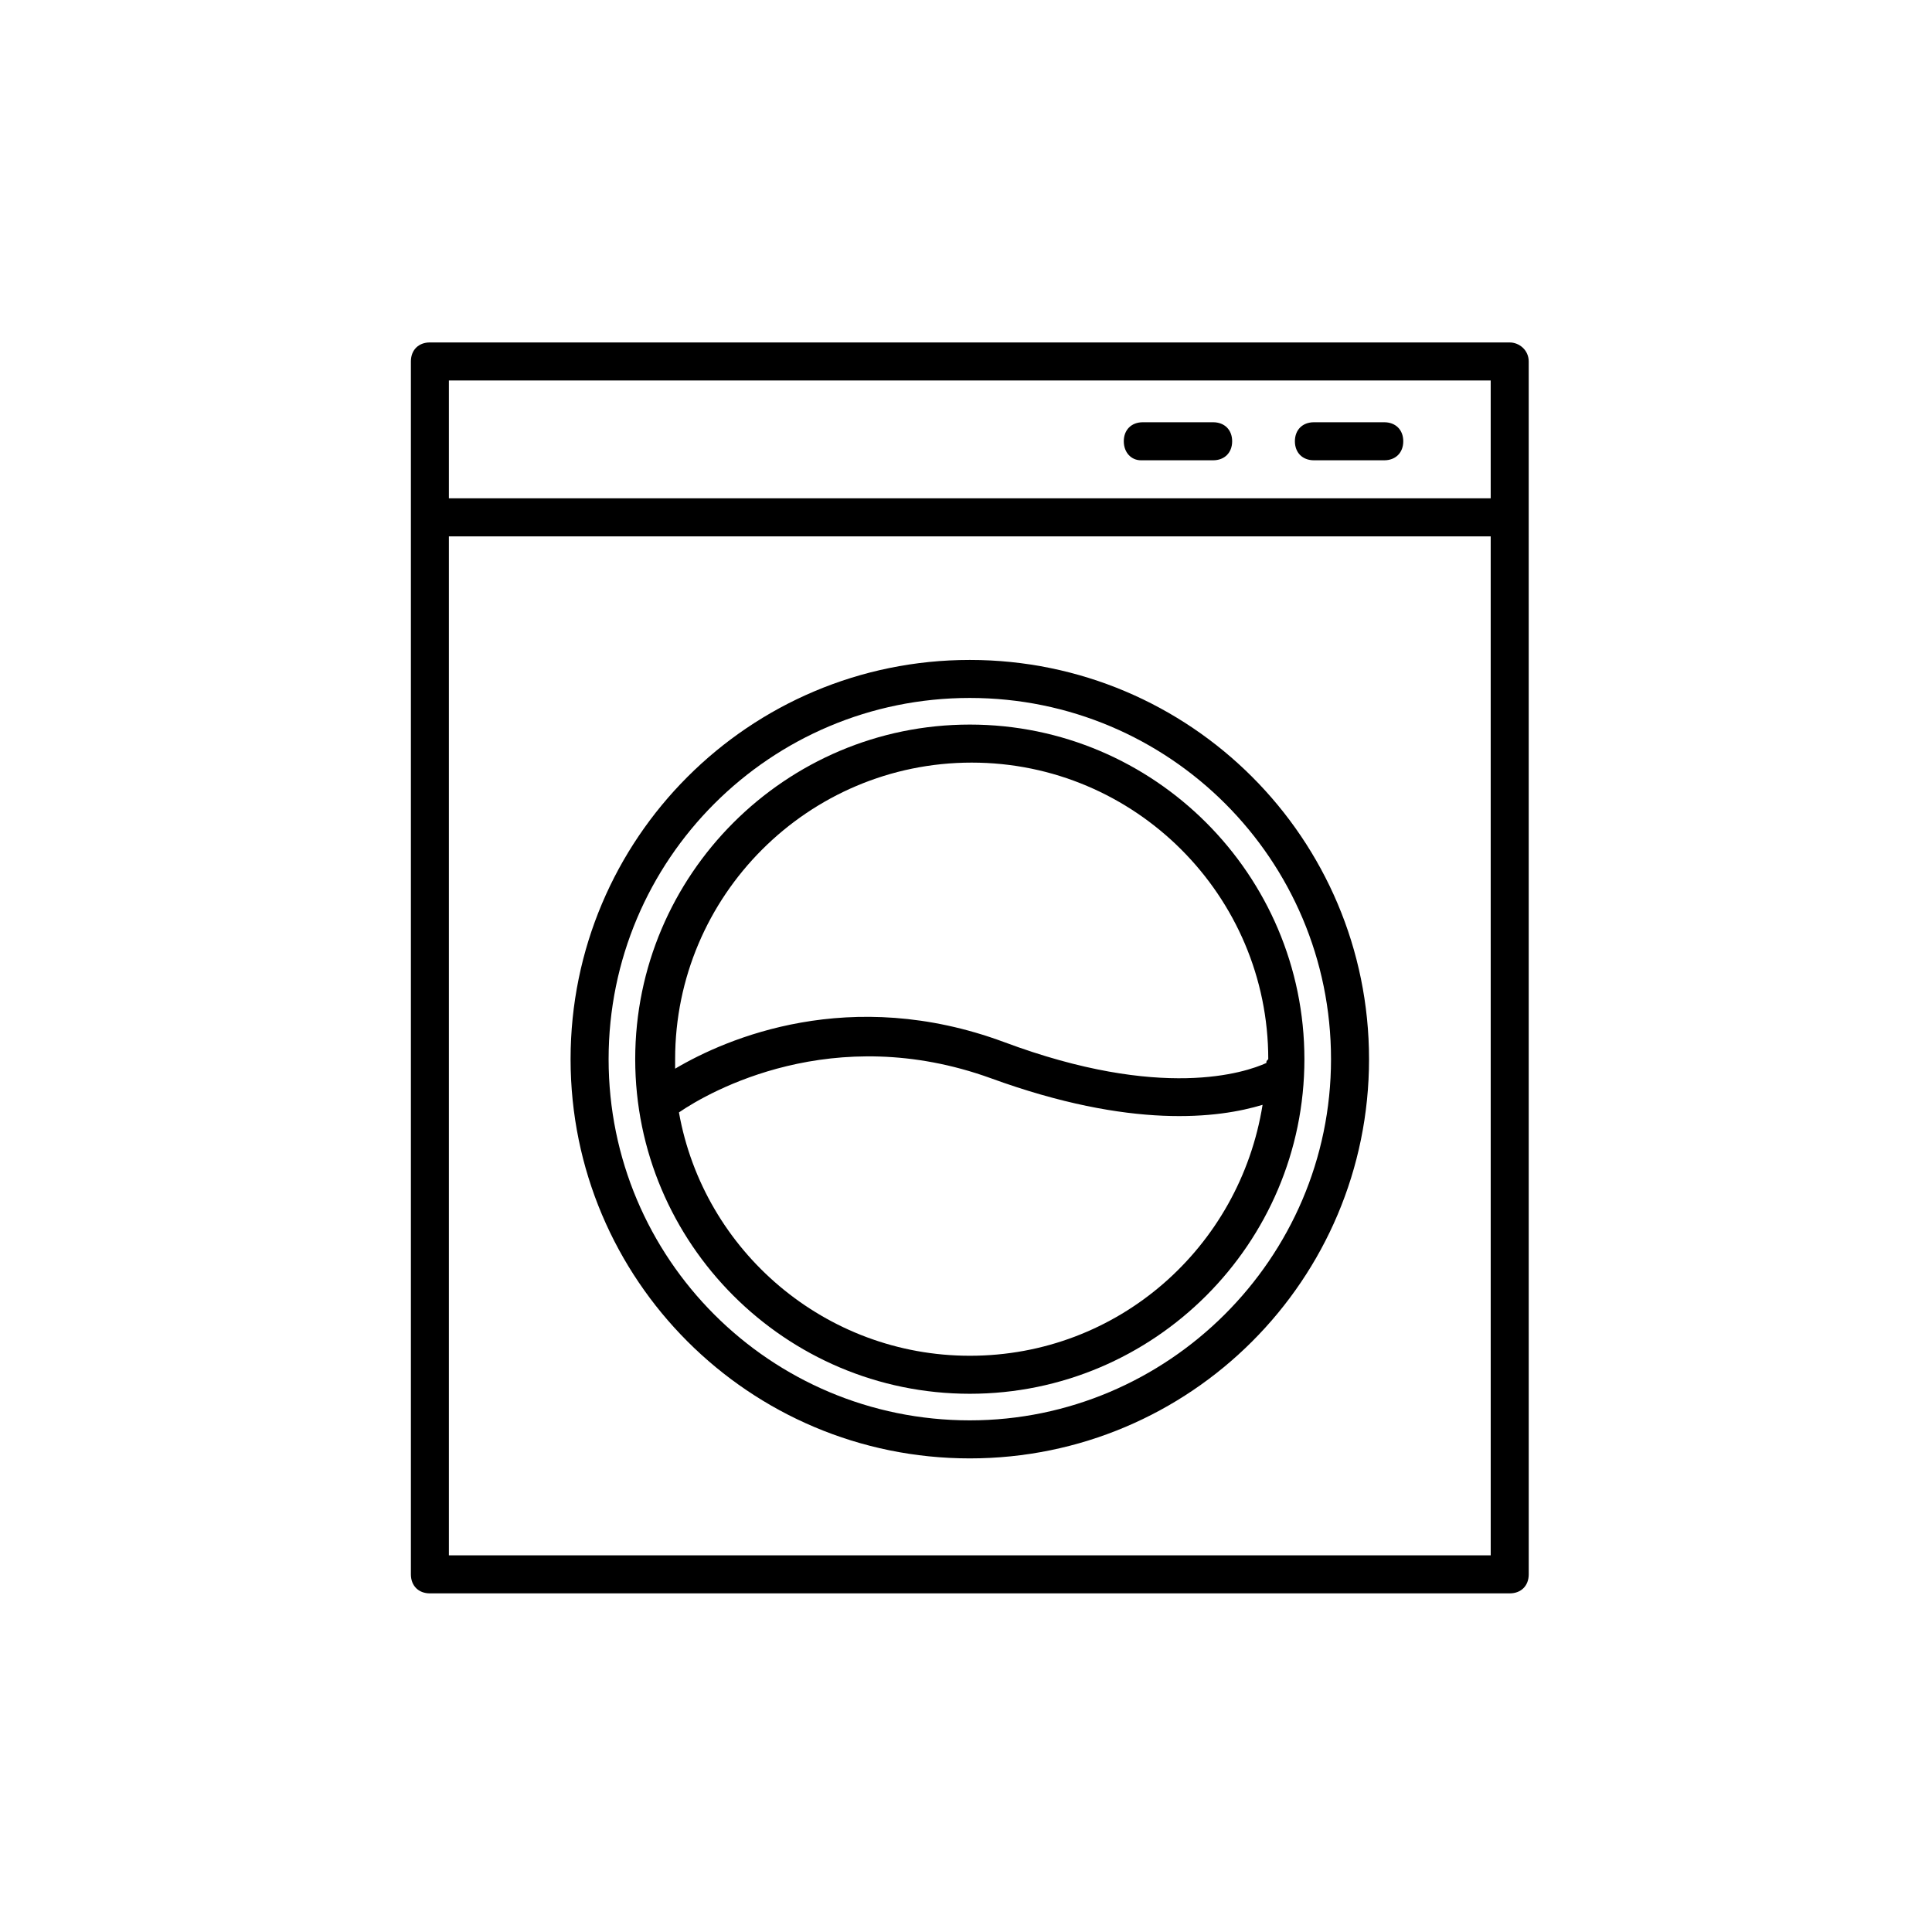
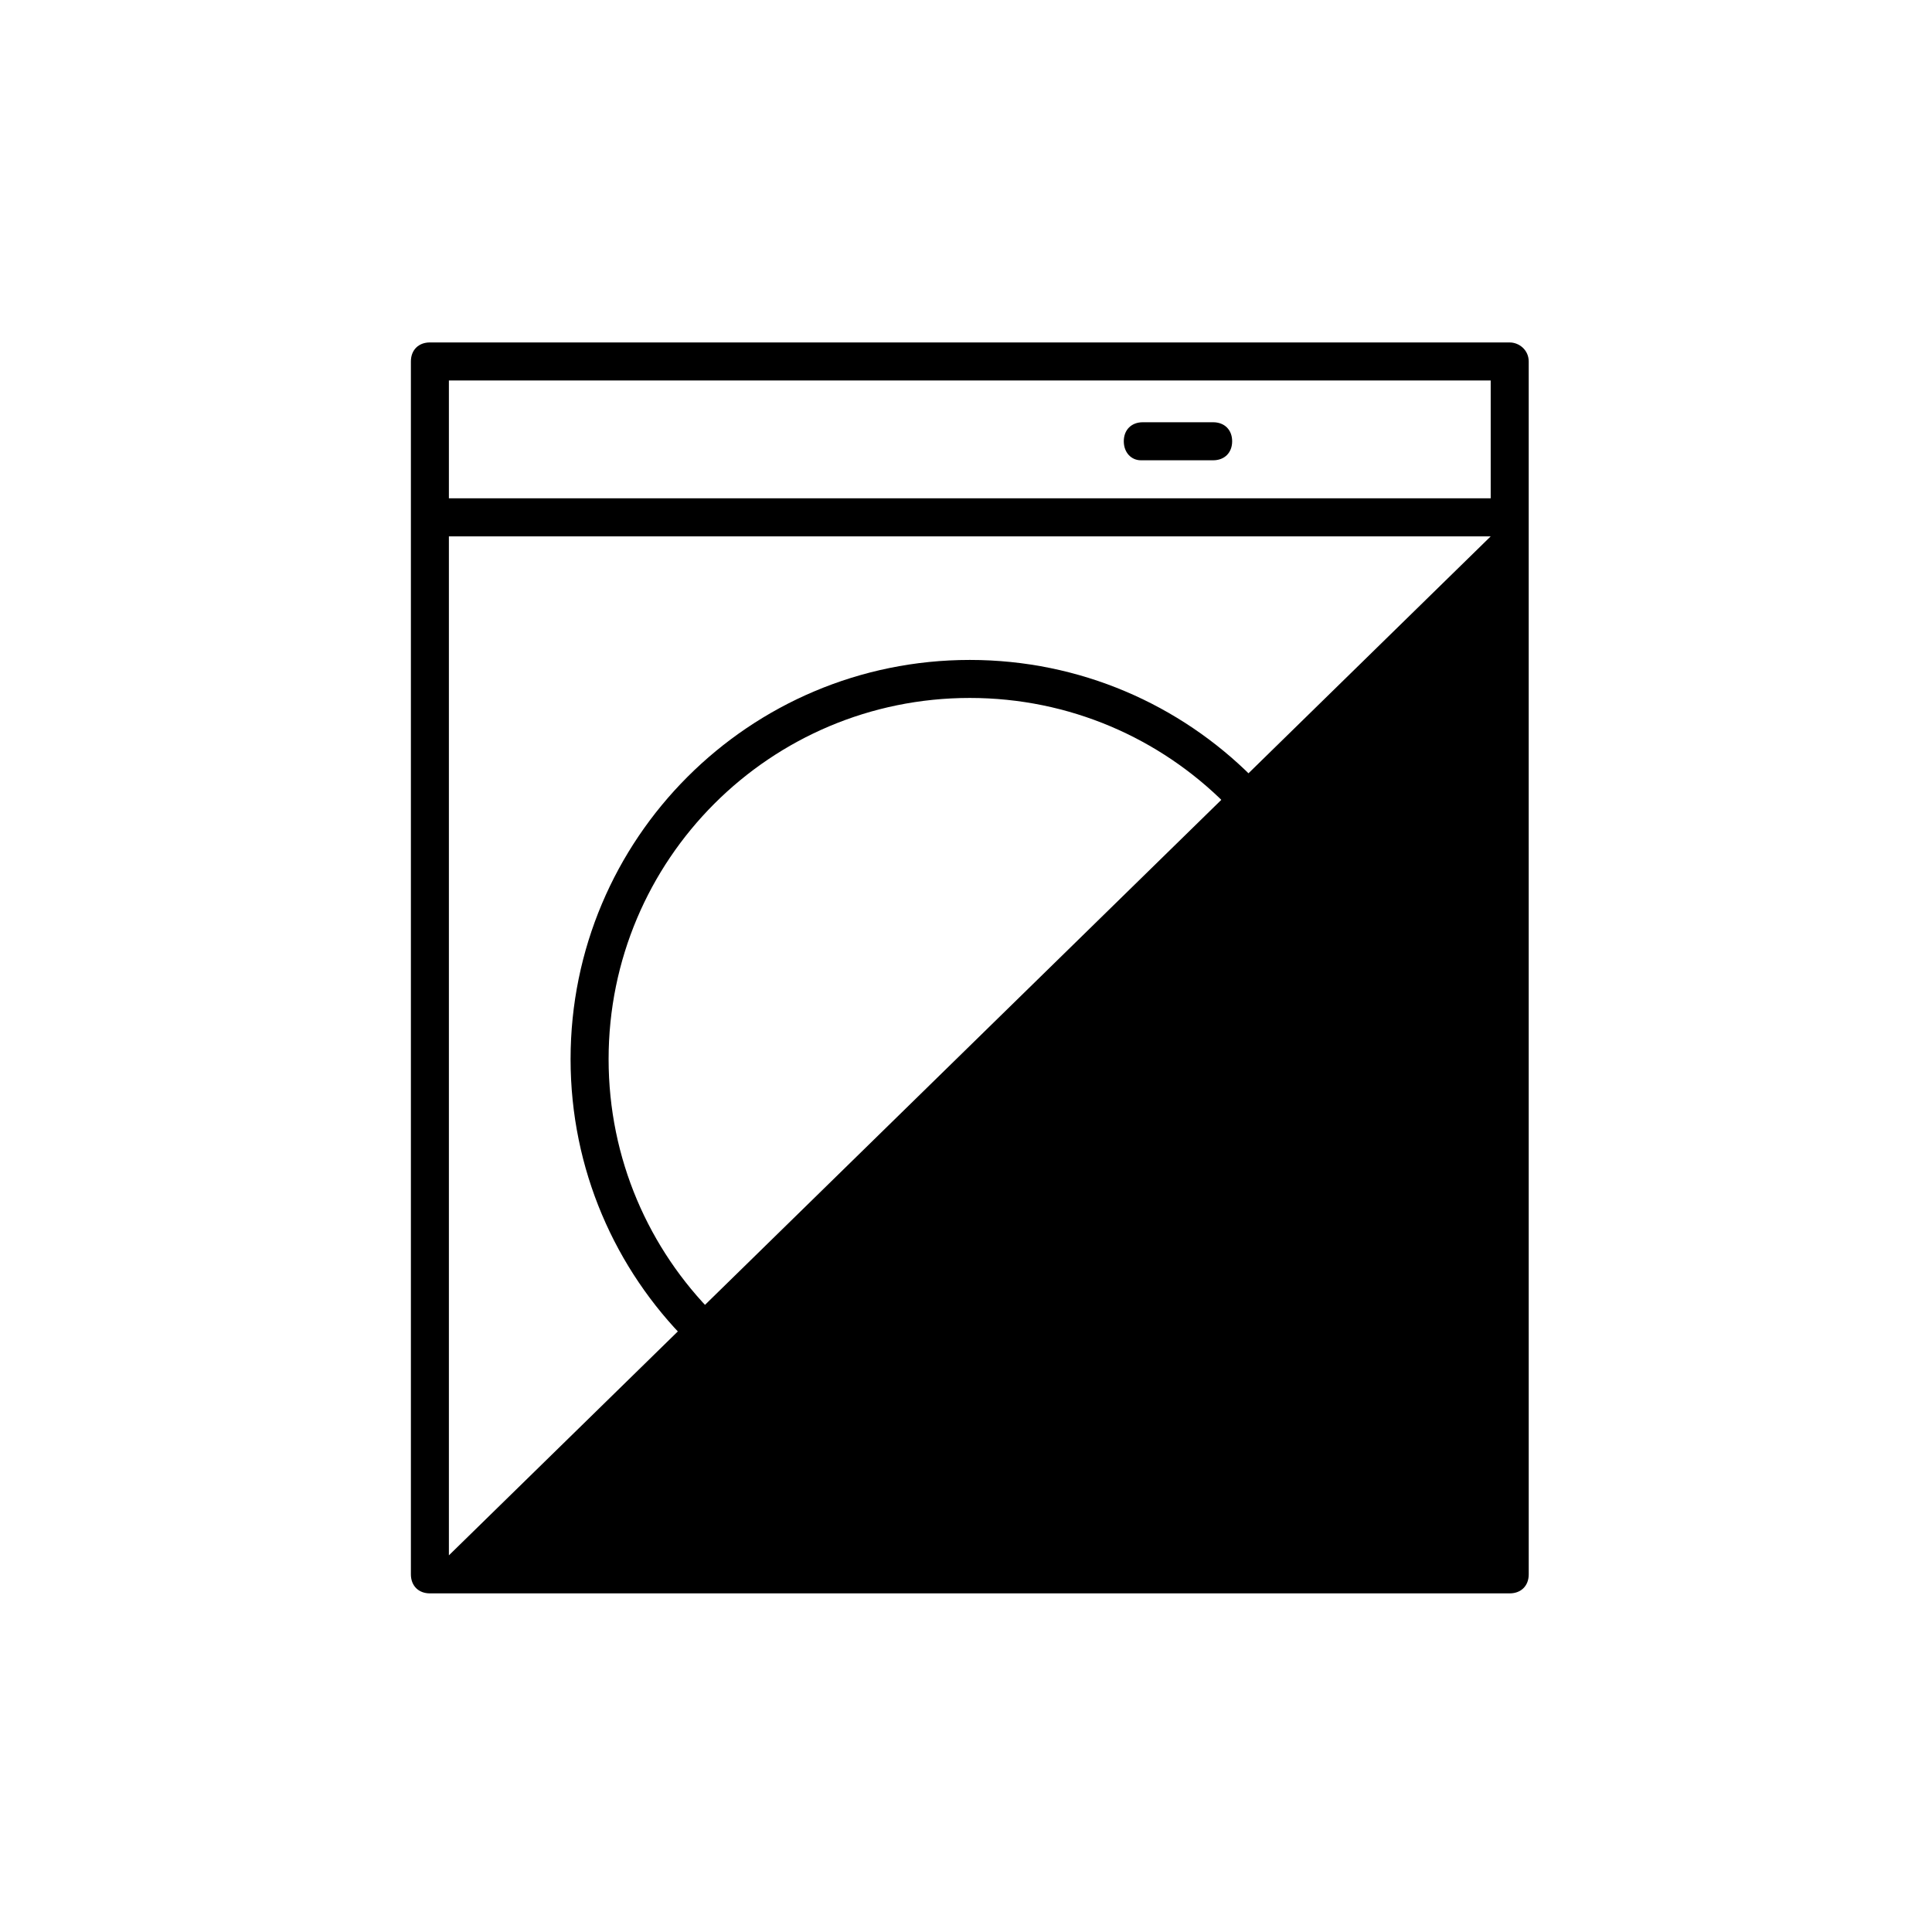
<svg xmlns="http://www.w3.org/2000/svg" fill="#000000" width="800px" height="800px" version="1.1" viewBox="144 144 512 512">
  <g>
-     <path d="m544.09 234.75h-286.16c-3.023 0-5.039 2.016-5.039 5.039v321.43c0 3.023 2.016 5.039 5.039 5.039h286.16c3.023 0 5.039-2.016 5.039-5.039l-0.004-321.43c0-3.019-2.519-5.035-5.035-5.035zm-5.039 10.074v31.234l-276.09 0.004v-31.234zm-276.09 311.36v-270.04h276.09l0.004 270.04z" />
-     <path d="m401.01 336.02c-48.871 0-88.672 39.801-88.672 88.672s39.801 88.672 88.672 88.672c48.871 0 88.672-39.801 88.672-88.672-0.004-48.871-39.805-88.672-88.672-88.672zm0 167.27c-38.289 0-70.535-27.711-77.082-64.488 8.062-5.543 40.809-24.184 82.625-9.07 37.281 13.602 60.457 10.578 72.043 7.055-6.047 37.785-38.289 66.504-77.586 66.504zm78.594-77.59c-5.543 2.519-27.711 10.078-69.527-5.543-40.809-15.113-73.555-1.008-87.16 7.055v-2.519c0-43.328 35.266-78.594 78.594-78.594 43.328 0 78.594 35.266 78.594 78.594-0.5 0.504-0.5 0.504-0.5 1.008z" />
+     <path d="m544.09 234.75h-286.16c-3.023 0-5.039 2.016-5.039 5.039v321.43c0 3.023 2.016 5.039 5.039 5.039h286.16c3.023 0 5.039-2.016 5.039-5.039l-0.004-321.43c0-3.019-2.519-5.035-5.035-5.035zm-5.039 10.074v31.234l-276.09 0.004v-31.234zm-276.09 311.36v-270.04h276.09z" />
    <path d="m401.01 318.89c-58.441 0-105.8 47.359-105.8 105.8s47.359 105.8 105.8 105.8c58.441 0 105.8-47.359 105.8-105.8-0.004-58.445-47.359-105.8-105.8-105.8zm0 201.52c-52.898 0-95.723-42.824-95.723-95.723s42.824-95.723 95.723-95.723c52.898 0 95.723 42.824 95.723 95.723s-43.328 95.723-95.723 95.723z" />
-     <path d="m492.2 265.98h18.641c3.023 0 5.039-2.016 5.039-5.039 0-3.023-2.016-5.039-5.039-5.039h-18.641c-3.023 0-5.039 2.016-5.039 5.039 0 3.023 2.016 5.039 5.039 5.039z" />
    <path d="m446.35 265.98h19.145c3.023 0 5.039-2.016 5.039-5.039 0-3.023-2.016-5.039-5.039-5.039h-18.641c-3.023 0-5.039 2.016-5.039 5.039 0.004 3.023 2.016 5.039 4.535 5.039z" />
  </g>
</svg>